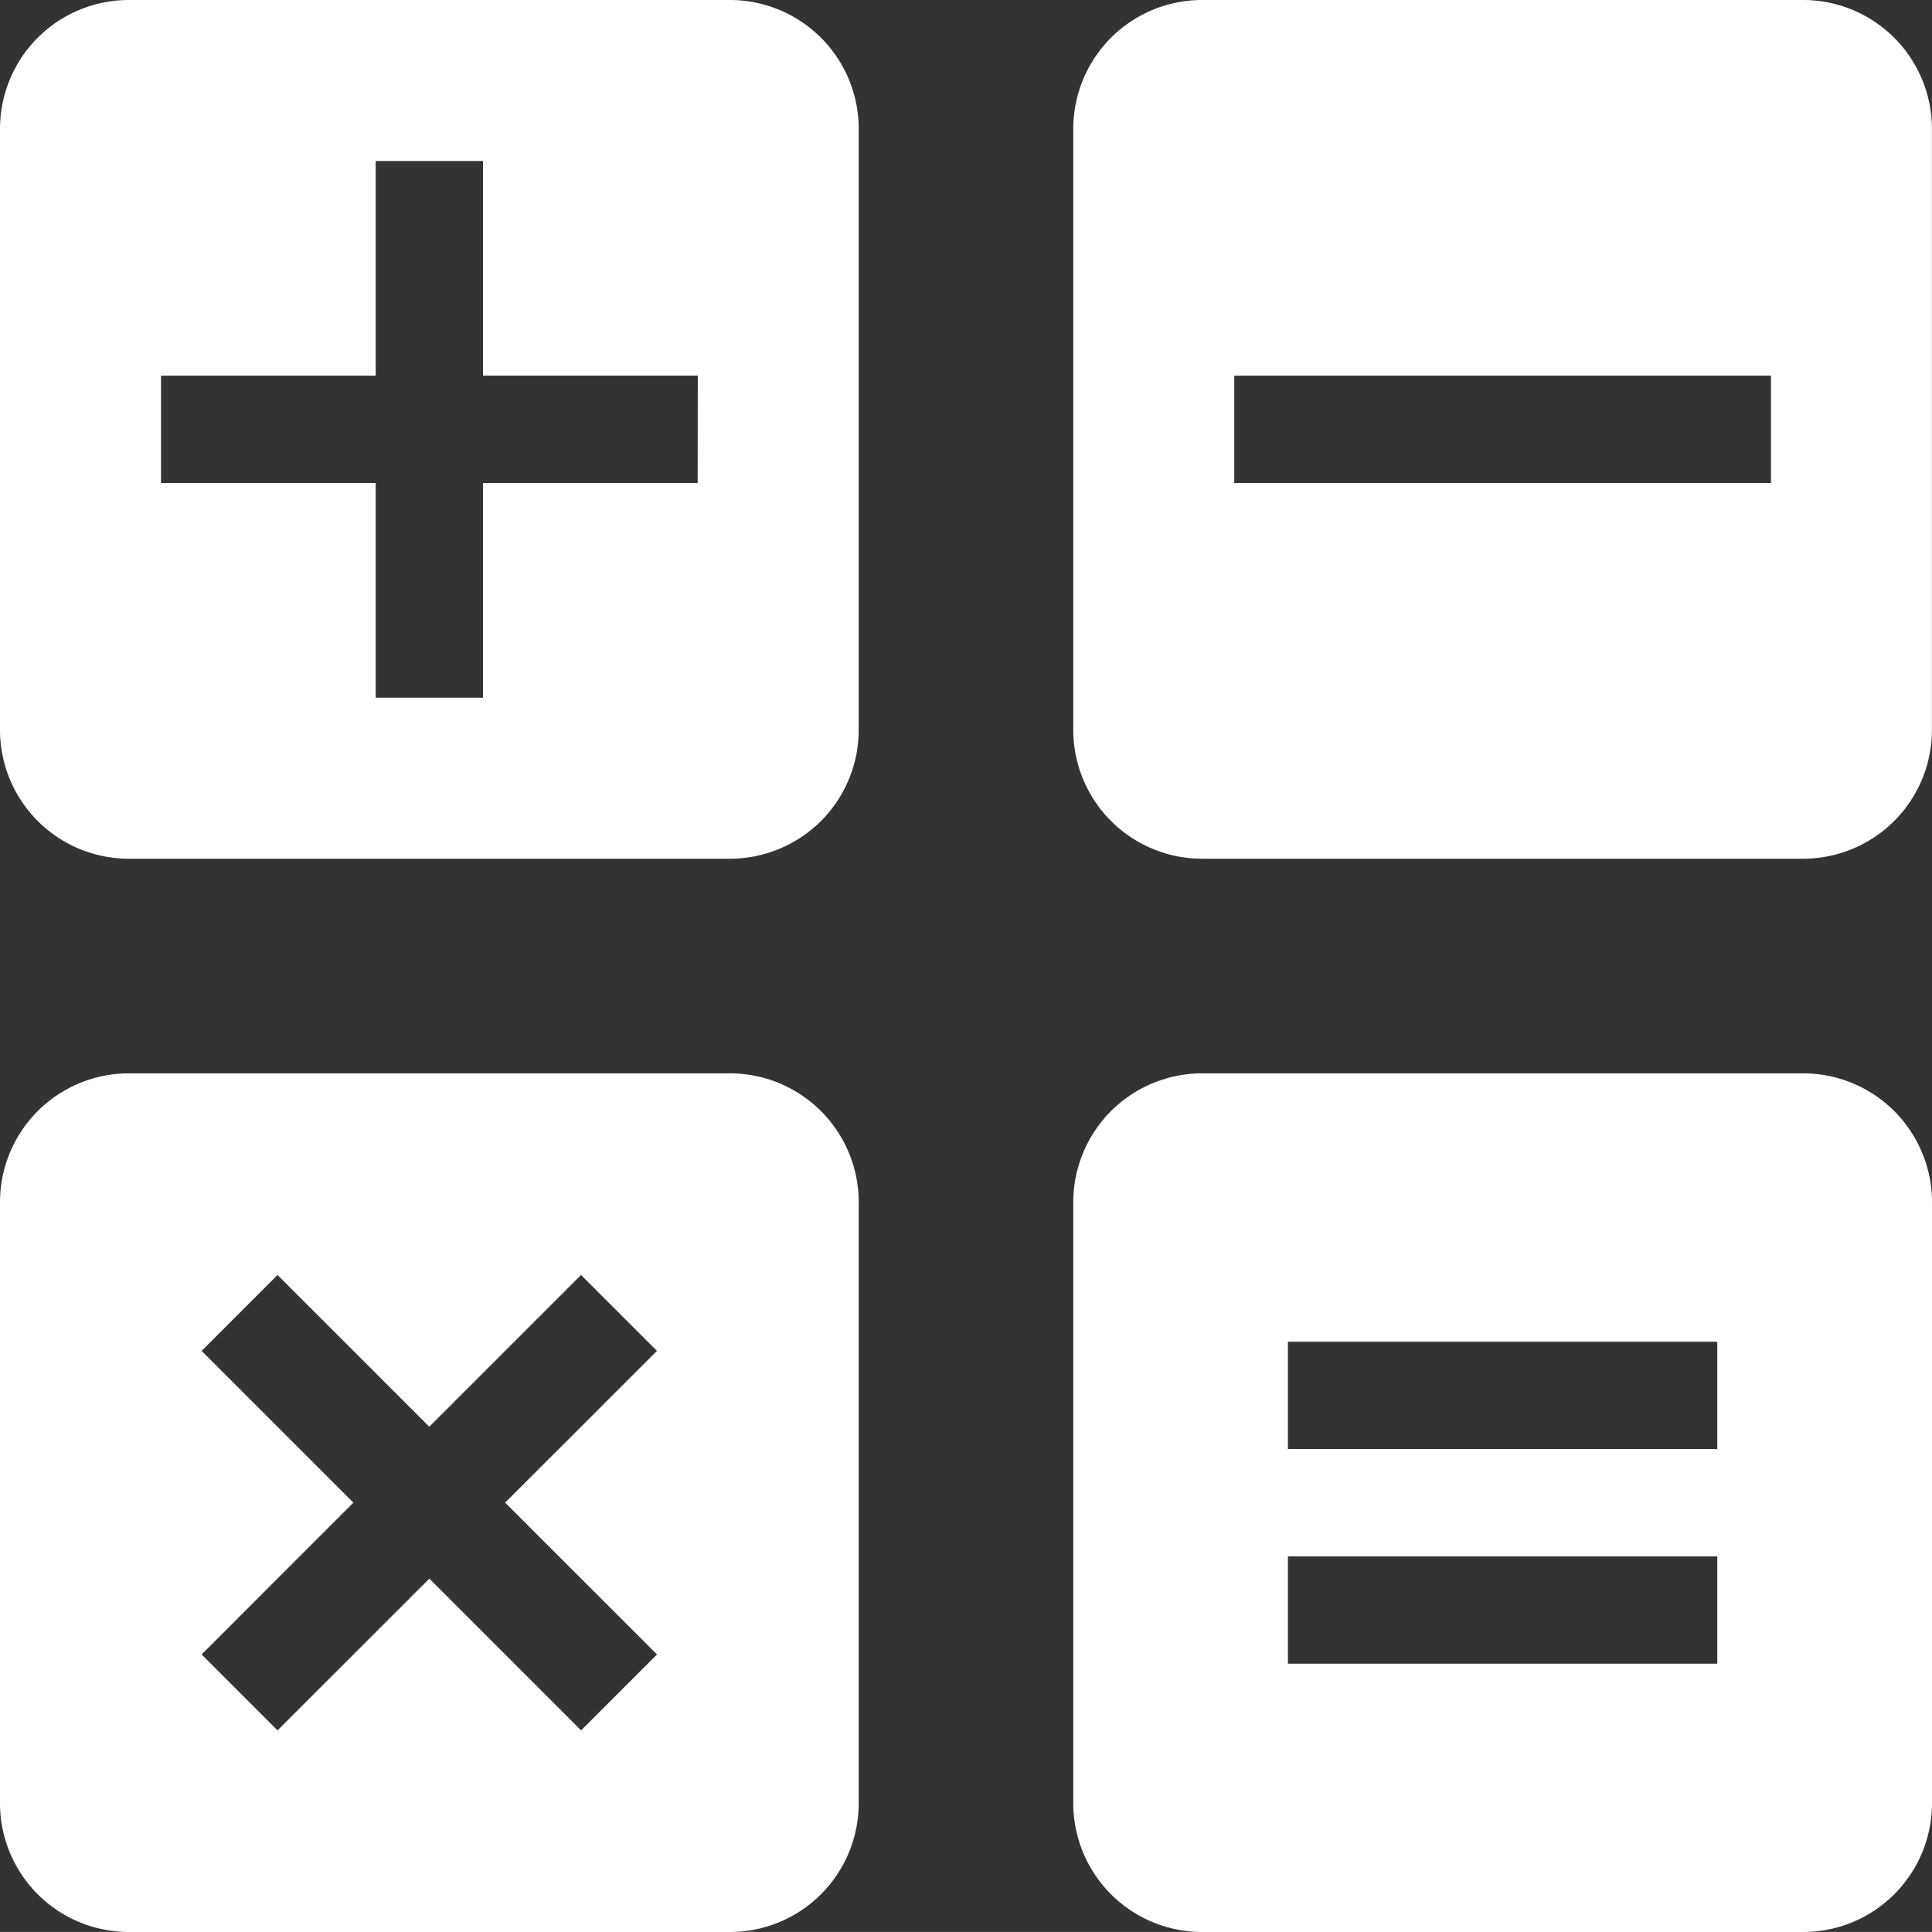
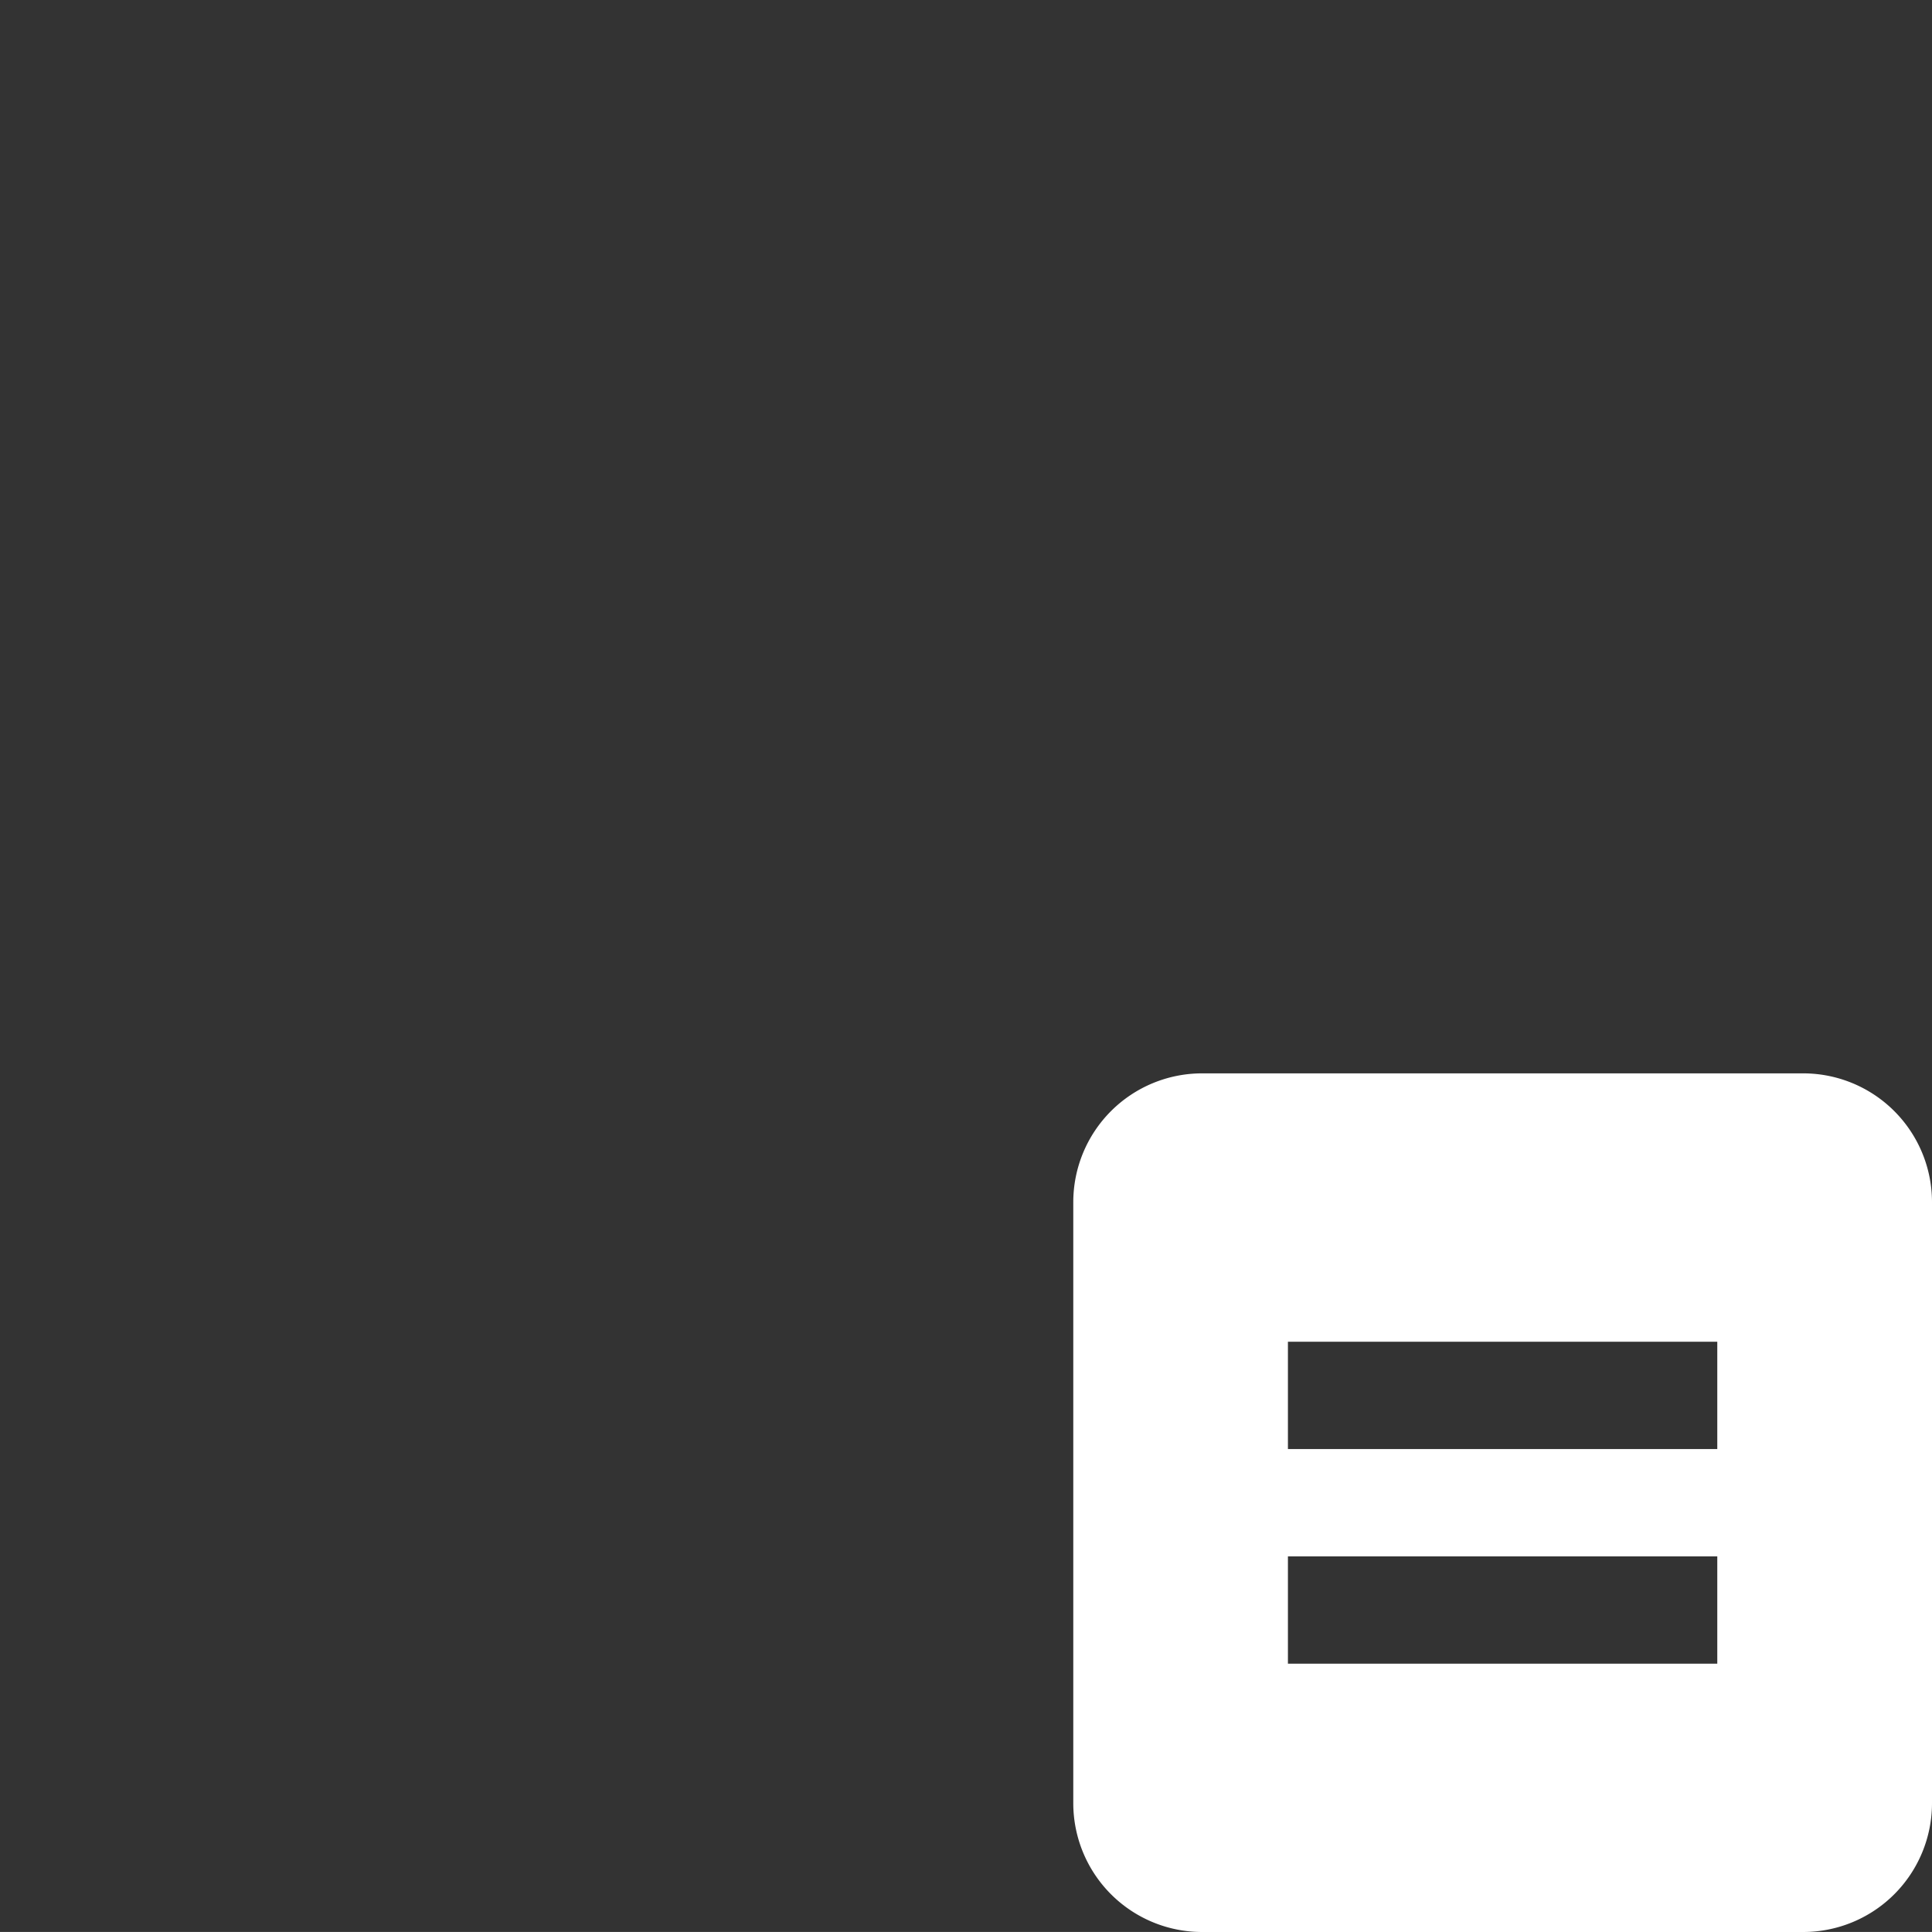
<svg xmlns="http://www.w3.org/2000/svg" width="25.959" height="25.958" viewBox="0 0 25.959 25.958">
  <rect x="0" y="0" width="25.959" height="25.958" fill="#333333" stroke="none" />
  <defs>
    <style>.a{fill:#fff;}</style>
  </defs>
  <g transform="translate(-1.324 -16.445)">
-     <path class="a" d="M11.131,16.445H3.055a1.731,1.731,0,0,0-1.731,1.731v8.076a1.731,1.731,0,0,0,1.731,1.731h8.076a1.731,1.731,0,0,0,1.731-1.731V18.176A1.731,1.731,0,0,0,11.131,16.445Zm-.433,6.49H7.814v2.884H6.372V22.935H3.487V21.493H6.372V18.608H7.814v2.884H10.7Z" />
-     <path class="a" d="M570.068,16.445h-8.076a1.731,1.731,0,0,0-1.731,1.731v8.076a1.731,1.731,0,0,0,1.731,1.731h8.076a1.731,1.731,0,0,0,1.73-1.731V18.176A1.731,1.731,0,0,0,570.068,16.445Zm-.433,6.49h-7.211V21.493h7.211Z" transform="translate(-544.516)" />
-     <path class="a" d="M11.131,575.383H3.055a1.731,1.731,0,0,0-1.731,1.731v8.076a1.731,1.731,0,0,0,1.731,1.73h8.076a1.731,1.731,0,0,0,1.731-1.73v-8.076A1.731,1.731,0,0,0,11.131,575.383Zm-.979,7.808-1.02,1.02-2.039-2.039-2.04,2.039-1.02-1.02,2.039-2.04-2.039-2.039,1.02-1.02,2.039,2.039,2.039-2.039,1.02,1.02-2.04,2.039Z" transform="translate(0 -544.516)" />
    <path class="a" d="M570.068,575.383h-8.076a1.731,1.731,0,0,0-1.731,1.731v8.076a1.731,1.731,0,0,0,1.731,1.73h8.076a1.731,1.731,0,0,0,1.731-1.73v-8.076A1.731,1.731,0,0,0,570.068,575.383Zm-1.154,7.932h-5.769v-1.442h5.769Zm0-2.884h-5.769v-1.442h5.769Z" transform="translate(-544.516 -544.516)" />
  </g>
</svg>